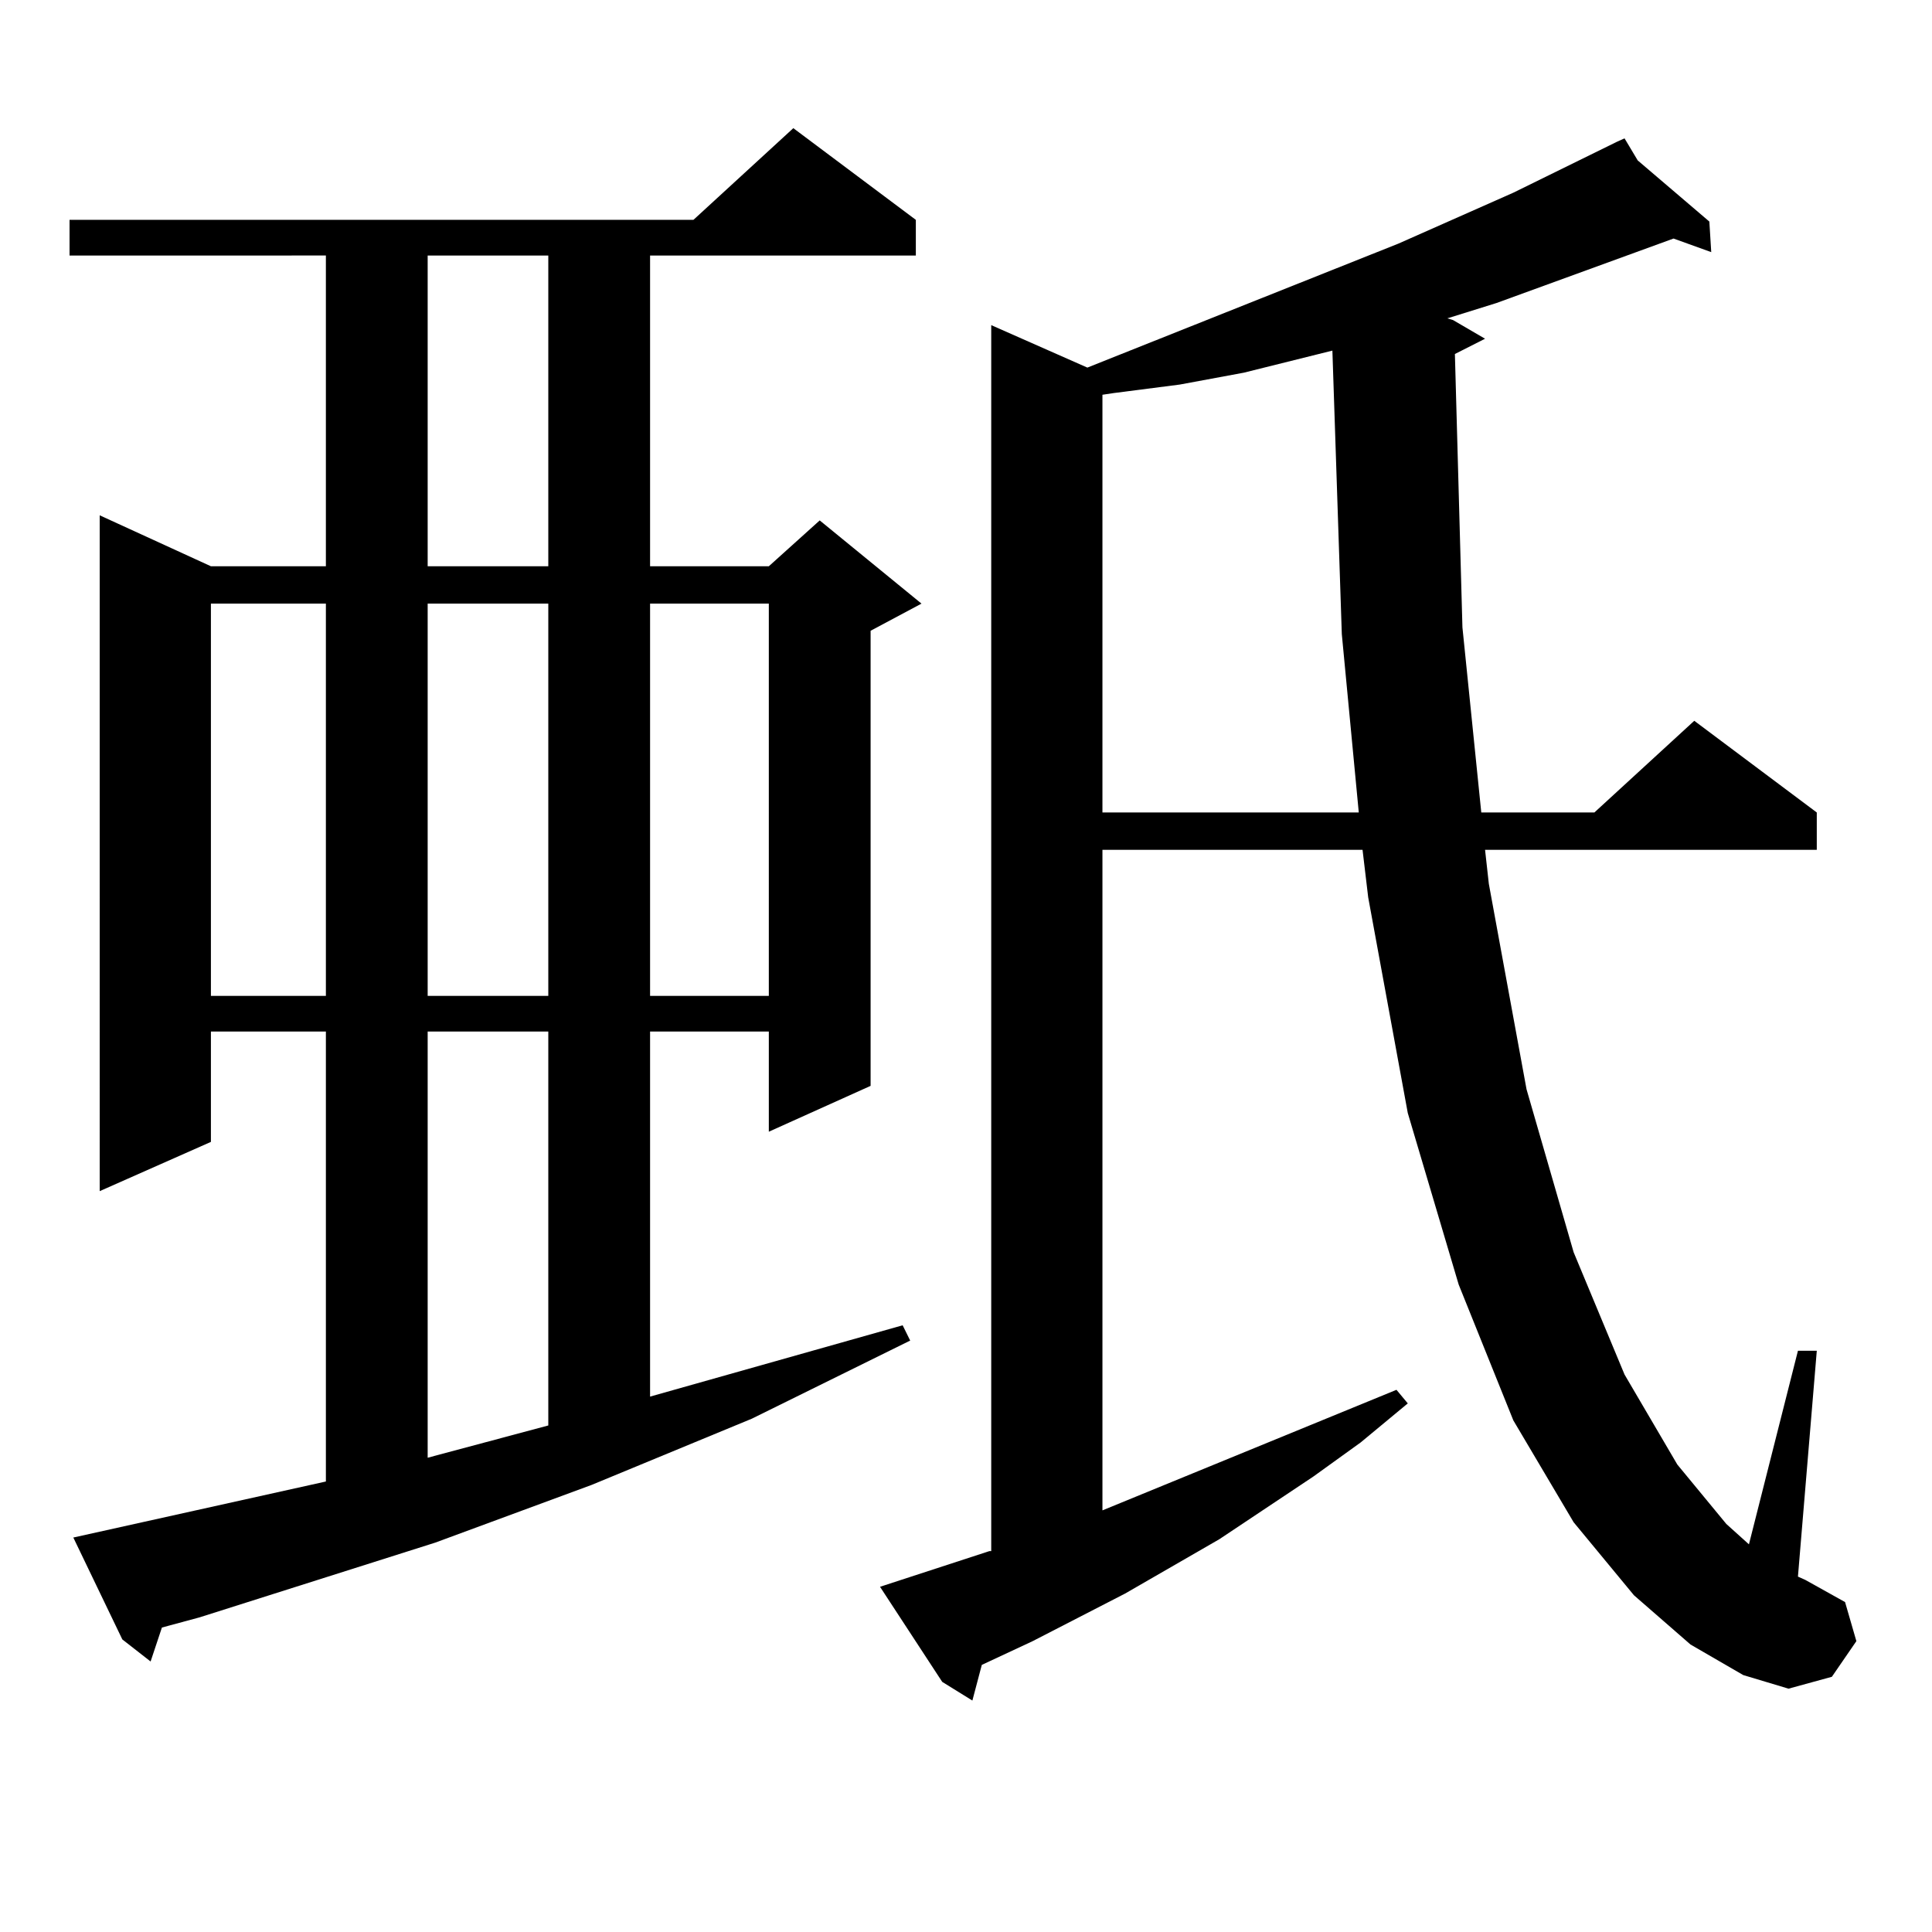
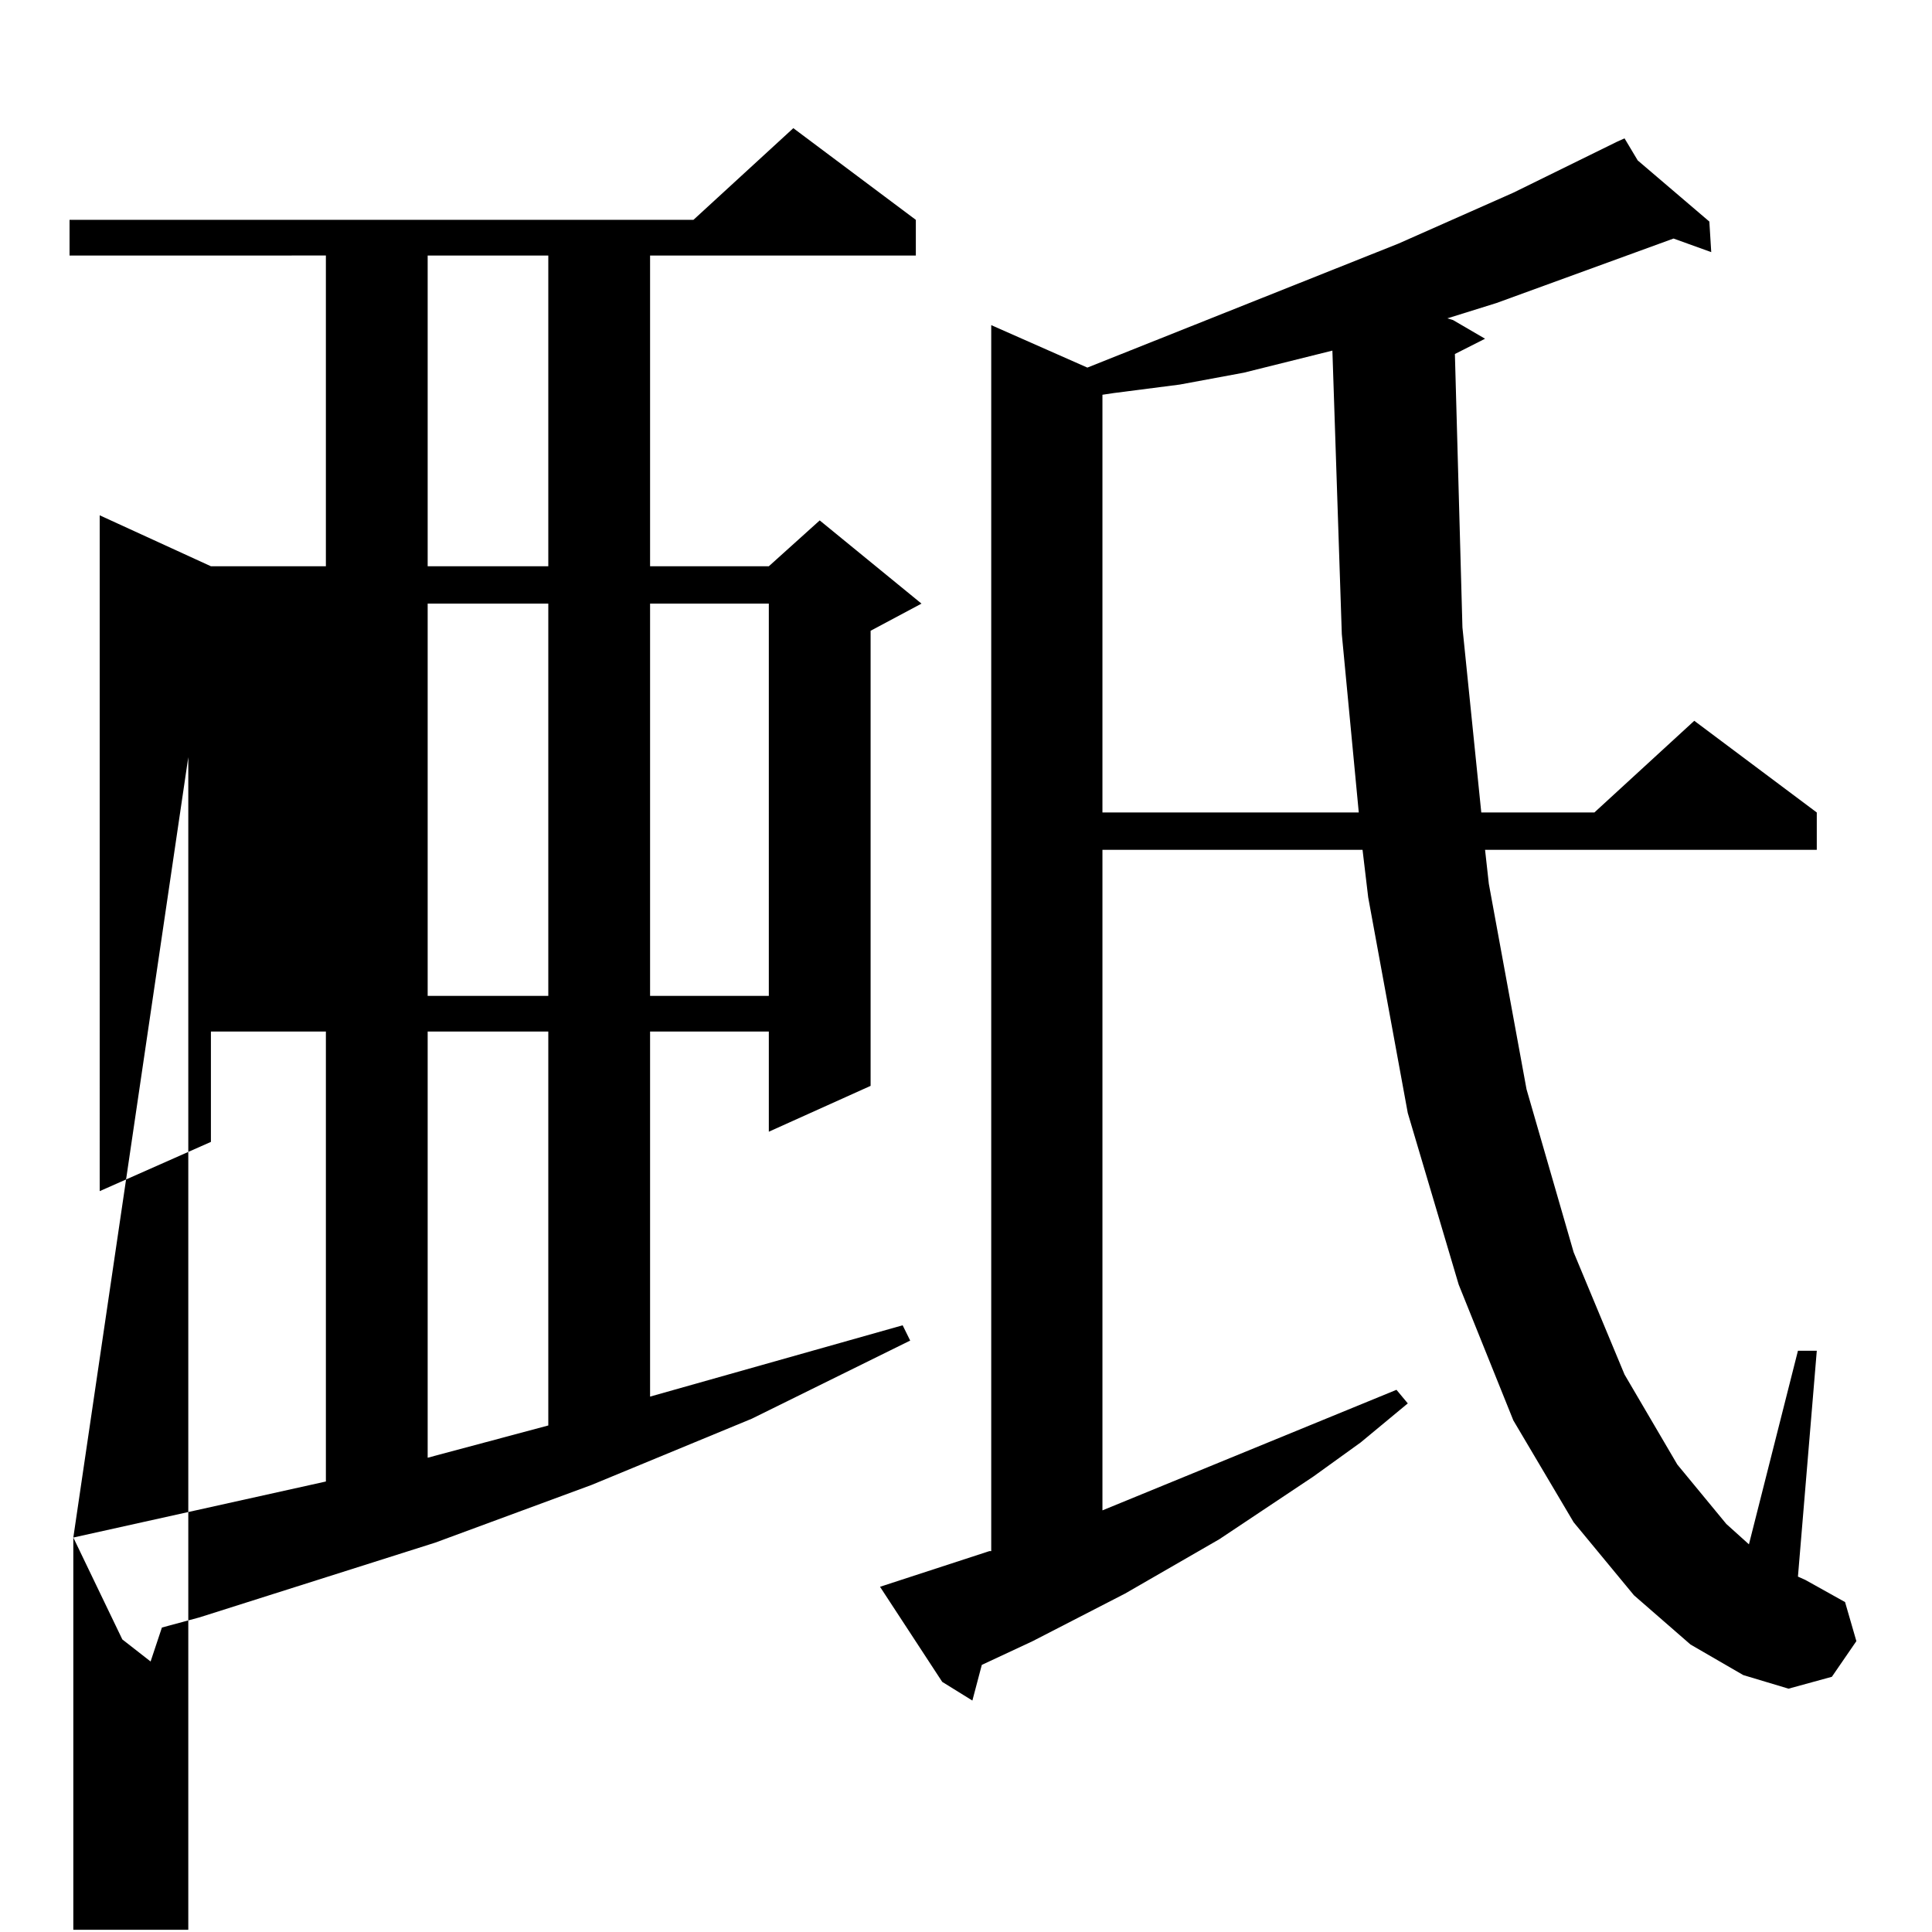
<svg xmlns="http://www.w3.org/2000/svg" version="1.1" id="图层_1" x="0px" y="0px" width="1000px" height="1000px" viewBox="0 0 1000 1000" enable-background="new 0 0 1000 1000" xml:space="preserve">
-   <path d="M37.95,795.828l130.729-29.004v-232.91h-59.511v57.129l-57.56,25.488V266.727l57.56,26.367h59.511v-160.84H35.999v-18.457  h322.919l51.706-47.461l63.413,47.461v18.457H336.479v160.84h61.462l26.341-23.73l52.682,43.066l-26.341,14.063v235.547  l-52.682,23.73v-51.855h-61.462v188.965l130.729-36.914l3.902,7.91l-81.949,40.43l-82.925,34.277l-80.974,29.883l-121.948,38.672  l-19.512,5.273l-5.854,17.578l-14.634-11.426L37.95,795.828z M109.168,312.43v203.027h59.511V312.43H109.168z M221.36,132.254  v160.84h62.438v-160.84H221.36z M221.36,312.43v203.027h62.438V312.43H221.36z M221.36,533.914V754.52l62.438-16.699V533.914H221.36  z M336.479,312.43v203.027h61.462V312.43H336.479z M875.003,851.199l-29.268-25.488l-31.219-37.793l-31.219-52.734l-28.292-70.313  l-26.341-88.77L708.178,464.48l-2.927-24.609H570.62v341.895l152.191-62.402l5.854,7.031l-24.39,20.215l-24.39,17.578l-48.779,32.52  l-48.779,28.125l-47.804,24.609l-26.341,12.305l-4.878,18.457l-15.609-9.668l-32.194-49.219l56.584-18.457h0.976v-634.57  l49.755,21.973l160.972-64.16l59.511-26.367l53.657-26.367h-0.976h0.976l3.902-1.758l6.829,11.426l37.072,31.641l0.976,15.82  l-19.512-7.031l-91.705,33.398l-25.365,7.91l2.927,0.879l16.585,9.668l-15.609,7.91l3.902,141.504l9.756,95.801h58.535  l51.706-47.461l63.413,47.461v19.336H768.664l1.951,17.578l19.512,106.348l24.39,84.375l26.341,63.281l27.316,46.582l25.365,30.762  l11.707,10.547l25.365-100.195h9.756l-9.756,116.895l3.902,1.758l20.487,11.426l5.854,20.215l-12.683,18.457l-22.438,6.152  l-23.414-7.031L875.003,851.199z M689.642,181.473l-45.853,11.426l-33.17,6.152l-34.146,4.395l-5.854,0.879v216.211H703.3  l-8.78-92.285L689.642,181.473z" />
+   <path d="M37.95,795.828l130.729-29.004v-232.91h-59.511v57.129l-57.56,25.488V266.727l57.56,26.367h59.511v-160.84H35.999v-18.457  h322.919l51.706-47.461l63.413,47.461v18.457H336.479v160.84h61.462l26.341-23.73l52.682,43.066l-26.341,14.063v235.547  l-52.682,23.73v-51.855h-61.462v188.965l130.729-36.914l3.902,7.91l-81.949,40.43l-82.925,34.277l-80.974,29.883l-121.948,38.672  l-19.512,5.273l-5.854,17.578l-14.634-11.426L37.95,795.828z v203.027h59.511V312.43H109.168z M221.36,132.254  v160.84h62.438v-160.84H221.36z M221.36,312.43v203.027h62.438V312.43H221.36z M221.36,533.914V754.52l62.438-16.699V533.914H221.36  z M336.479,312.43v203.027h61.462V312.43H336.479z M875.003,851.199l-29.268-25.488l-31.219-37.793l-31.219-52.734l-28.292-70.313  l-26.341-88.77L708.178,464.48l-2.927-24.609H570.62v341.895l152.191-62.402l5.854,7.031l-24.39,20.215l-24.39,17.578l-48.779,32.52  l-48.779,28.125l-47.804,24.609l-26.341,12.305l-4.878,18.457l-15.609-9.668l-32.194-49.219l56.584-18.457h0.976v-634.57  l49.755,21.973l160.972-64.16l59.511-26.367l53.657-26.367h-0.976h0.976l3.902-1.758l6.829,11.426l37.072,31.641l0.976,15.82  l-19.512-7.031l-91.705,33.398l-25.365,7.91l2.927,0.879l16.585,9.668l-15.609,7.91l3.902,141.504l9.756,95.801h58.535  l51.706-47.461l63.413,47.461v19.336H768.664l1.951,17.578l19.512,106.348l24.39,84.375l26.341,63.281l27.316,46.582l25.365,30.762  l11.707,10.547l25.365-100.195h9.756l-9.756,116.895l3.902,1.758l20.487,11.426l5.854,20.215l-12.683,18.457l-22.438,6.152  l-23.414-7.031L875.003,851.199z M689.642,181.473l-45.853,11.426l-33.17,6.152l-34.146,4.395l-5.854,0.879v216.211H703.3  l-8.78-92.285L689.642,181.473z" />
</svg>